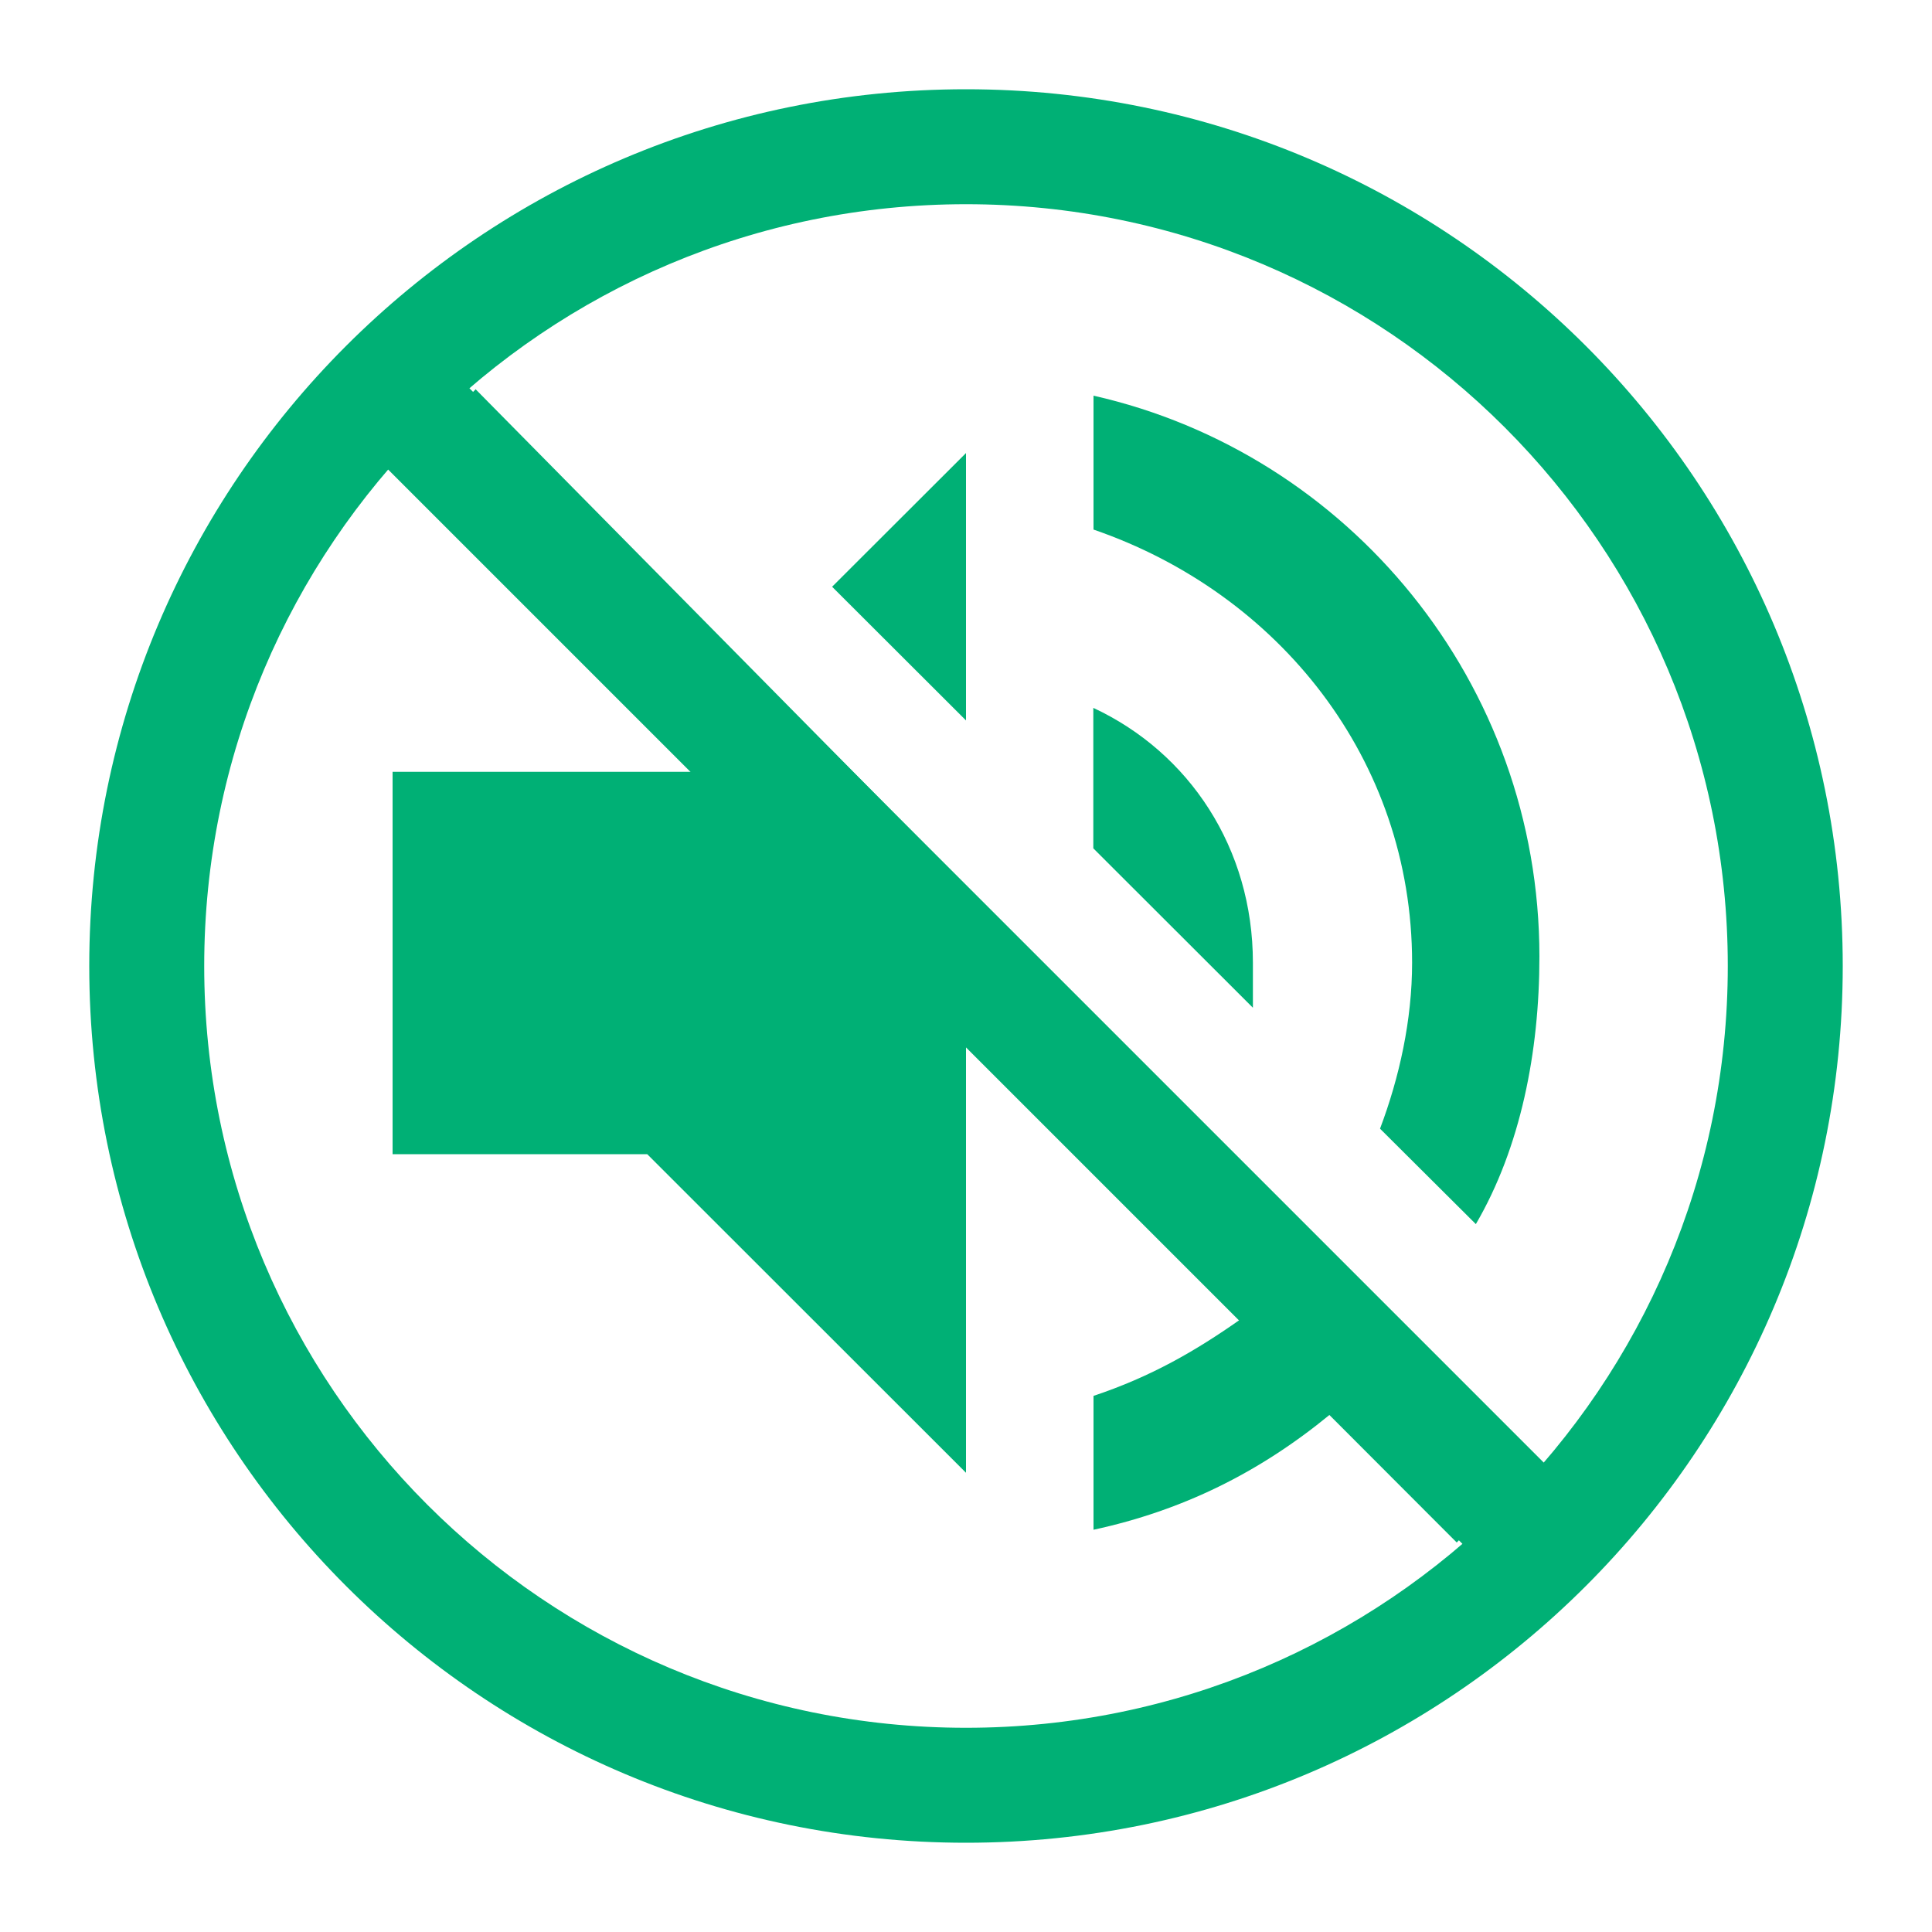
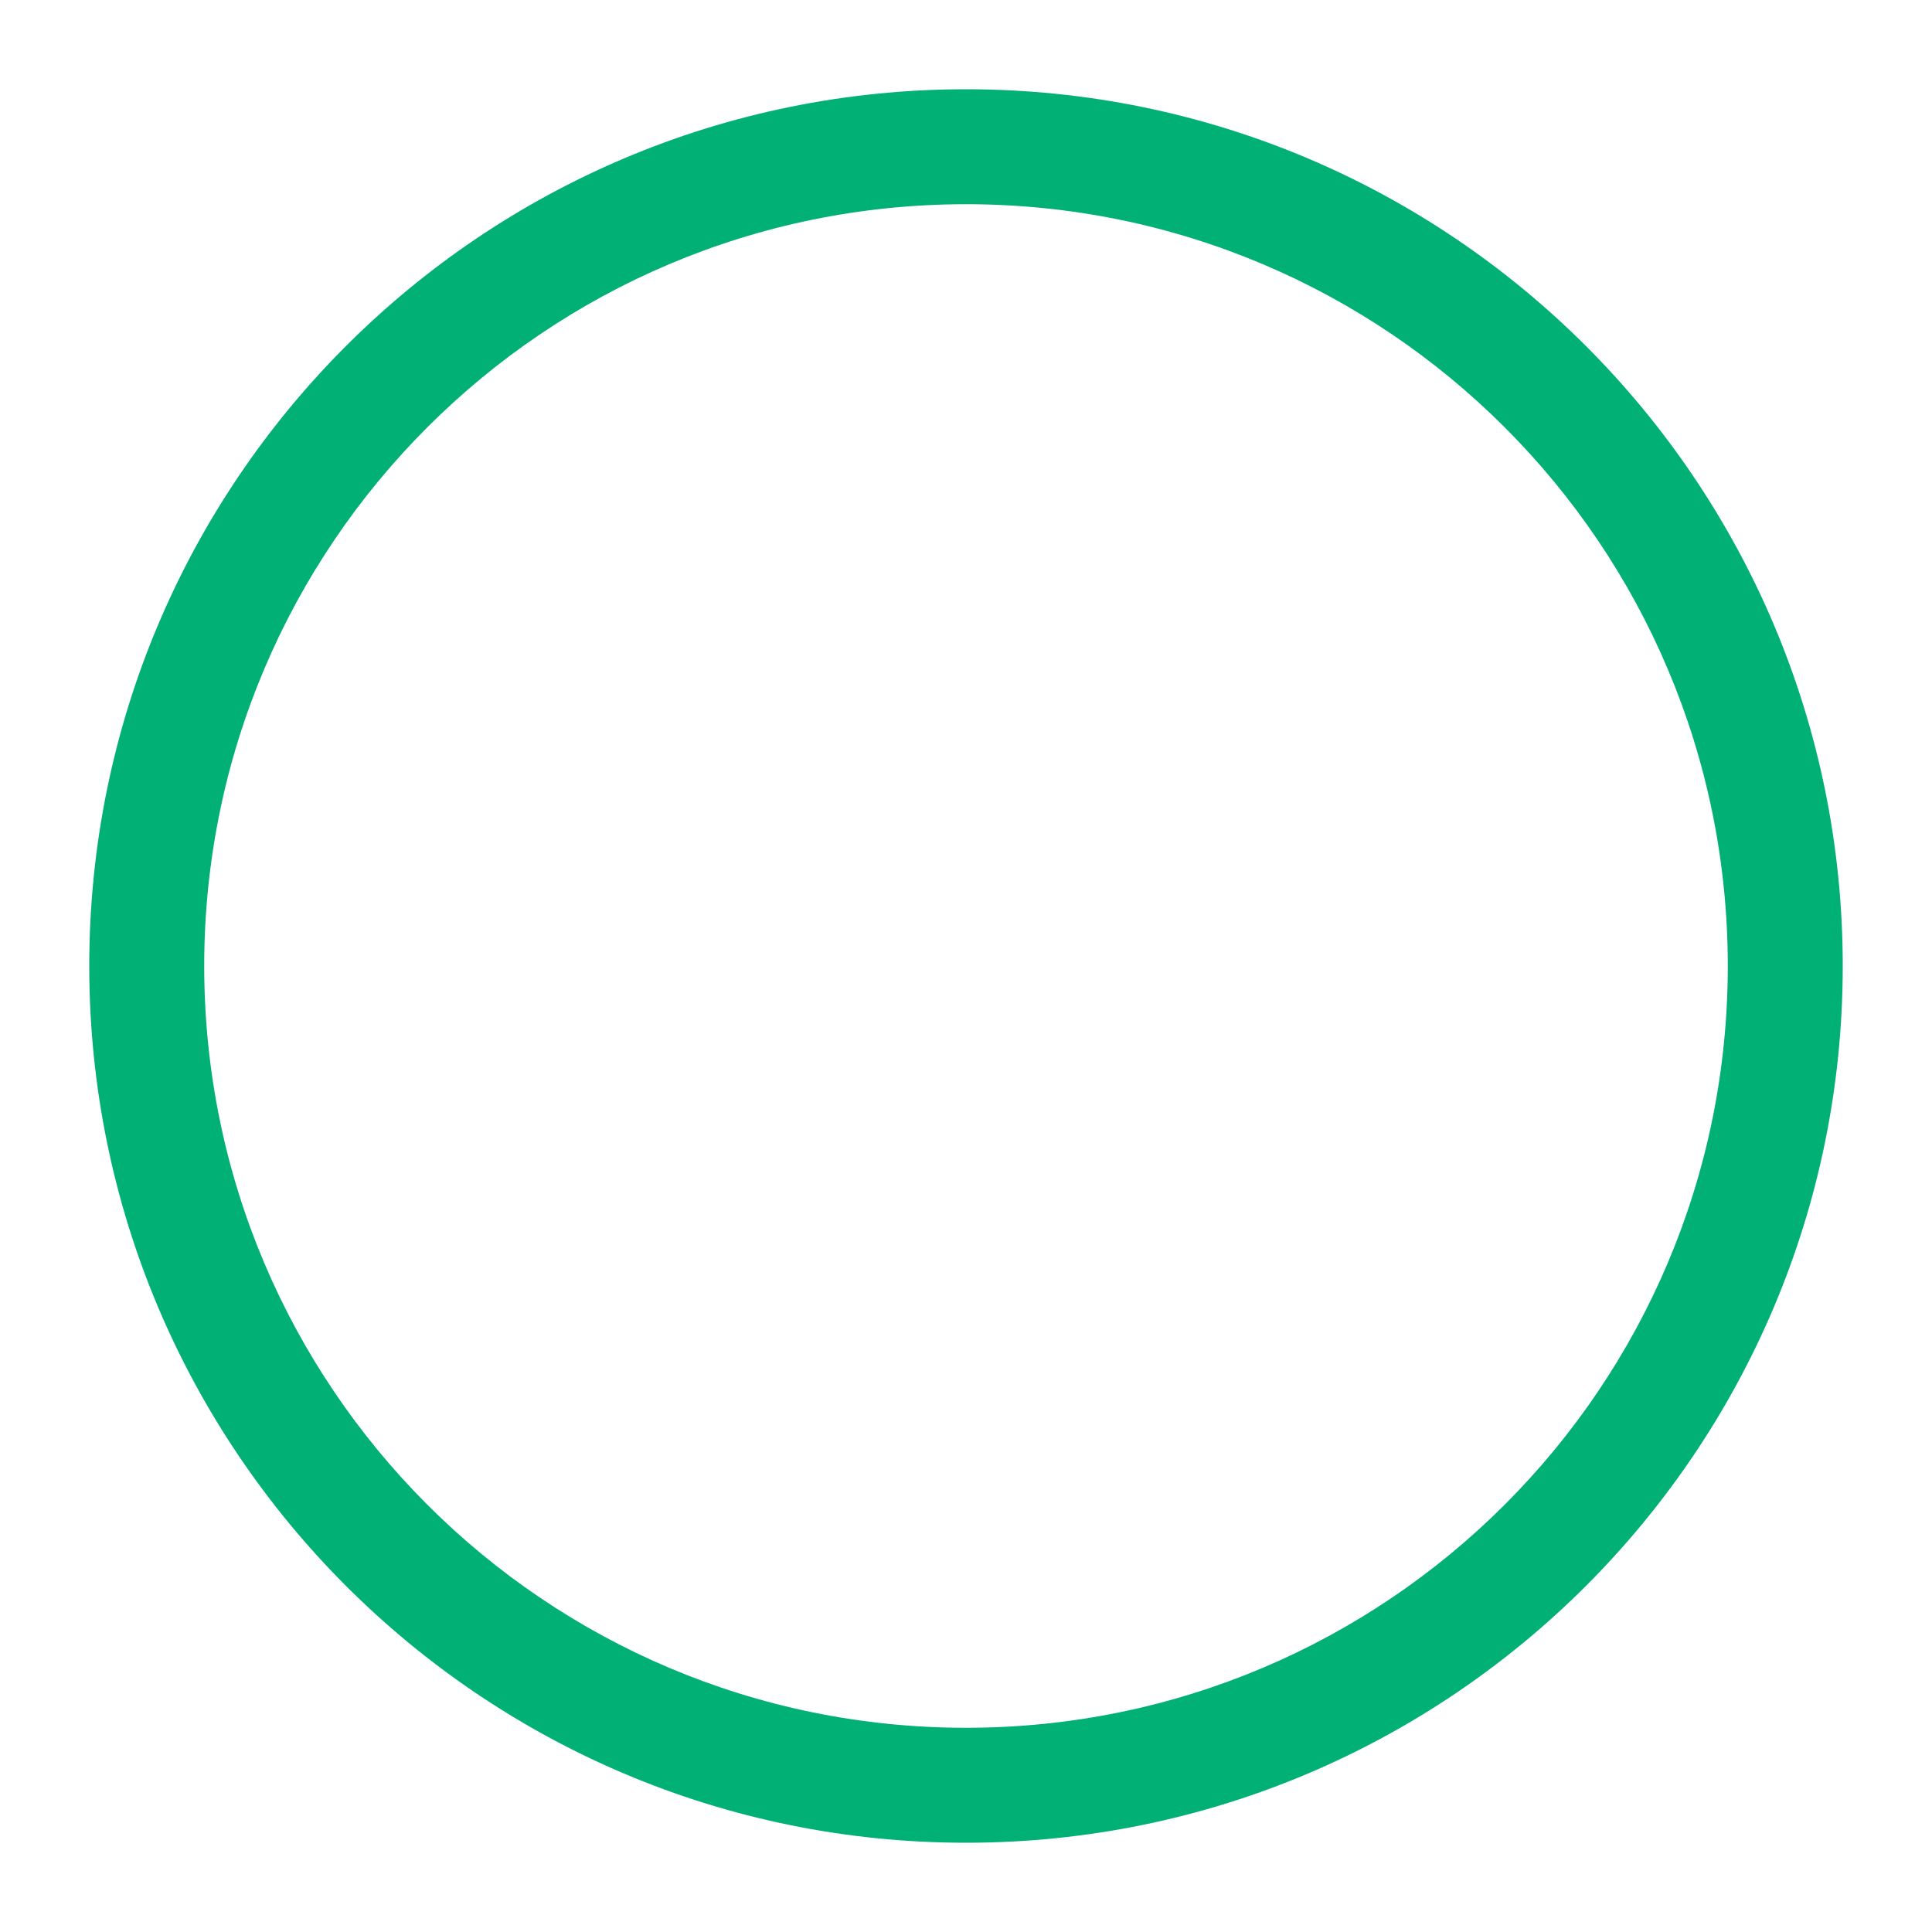
<svg xmlns="http://www.w3.org/2000/svg" id="Layer_1" data-name="Layer 1" viewBox="0 0 100 100">
  <defs>
    <style>
      .cls-1 {
        fill: #00b075;
      }
    </style>
  </defs>
  <path class="cls-1" d="M50,4.62C24.93,4.62,4.62,24.93,4.62,50s20.32,45.38,45.38,45.38,45.38-20.32,45.38-45.38S75.07,4.62,50,4.62ZM50,89.43c-21.78,0-39.43-17.65-39.43-39.43S28.22,10.57,50,10.57s39.43,17.65,39.43,39.43-17.65,39.43-39.43,39.43Z" />
-   <rect class="cls-1" x="47.02" y="6.34" width="5.95" height="87.31" transform="translate(-20.71 50) rotate(-45)" />
-   <path class="cls-1" d="M64.85,49.83c0-5.93-3.3-10.88-8.26-13.19v7.27l8.26,8.25v-2.32ZM73.09,49.83c0,2.97-.66,5.94-1.66,8.59l4.96,4.94c2.31-3.96,3.29-8.9,3.29-13.85,0-14.18-9.89-26.05-23.08-29.03v6.93c9.57,3.29,16.49,11.88,16.49,22.42M24.61,20.16l-4.29,4.28,15.5,15.51h-15.5v19.79h13.18l16.5,16.49v-22.12l14.19,14.19c-2.32,1.63-4.62,2.96-7.59,3.95v6.93c4.62-1,8.57-2.96,12.21-5.94l6.59,6.6,4.28-4.28-29.68-29.7-25.39-25.72ZM50,23.45l-6.93,6.92,6.93,6.92v-13.85Z" />
</svg>